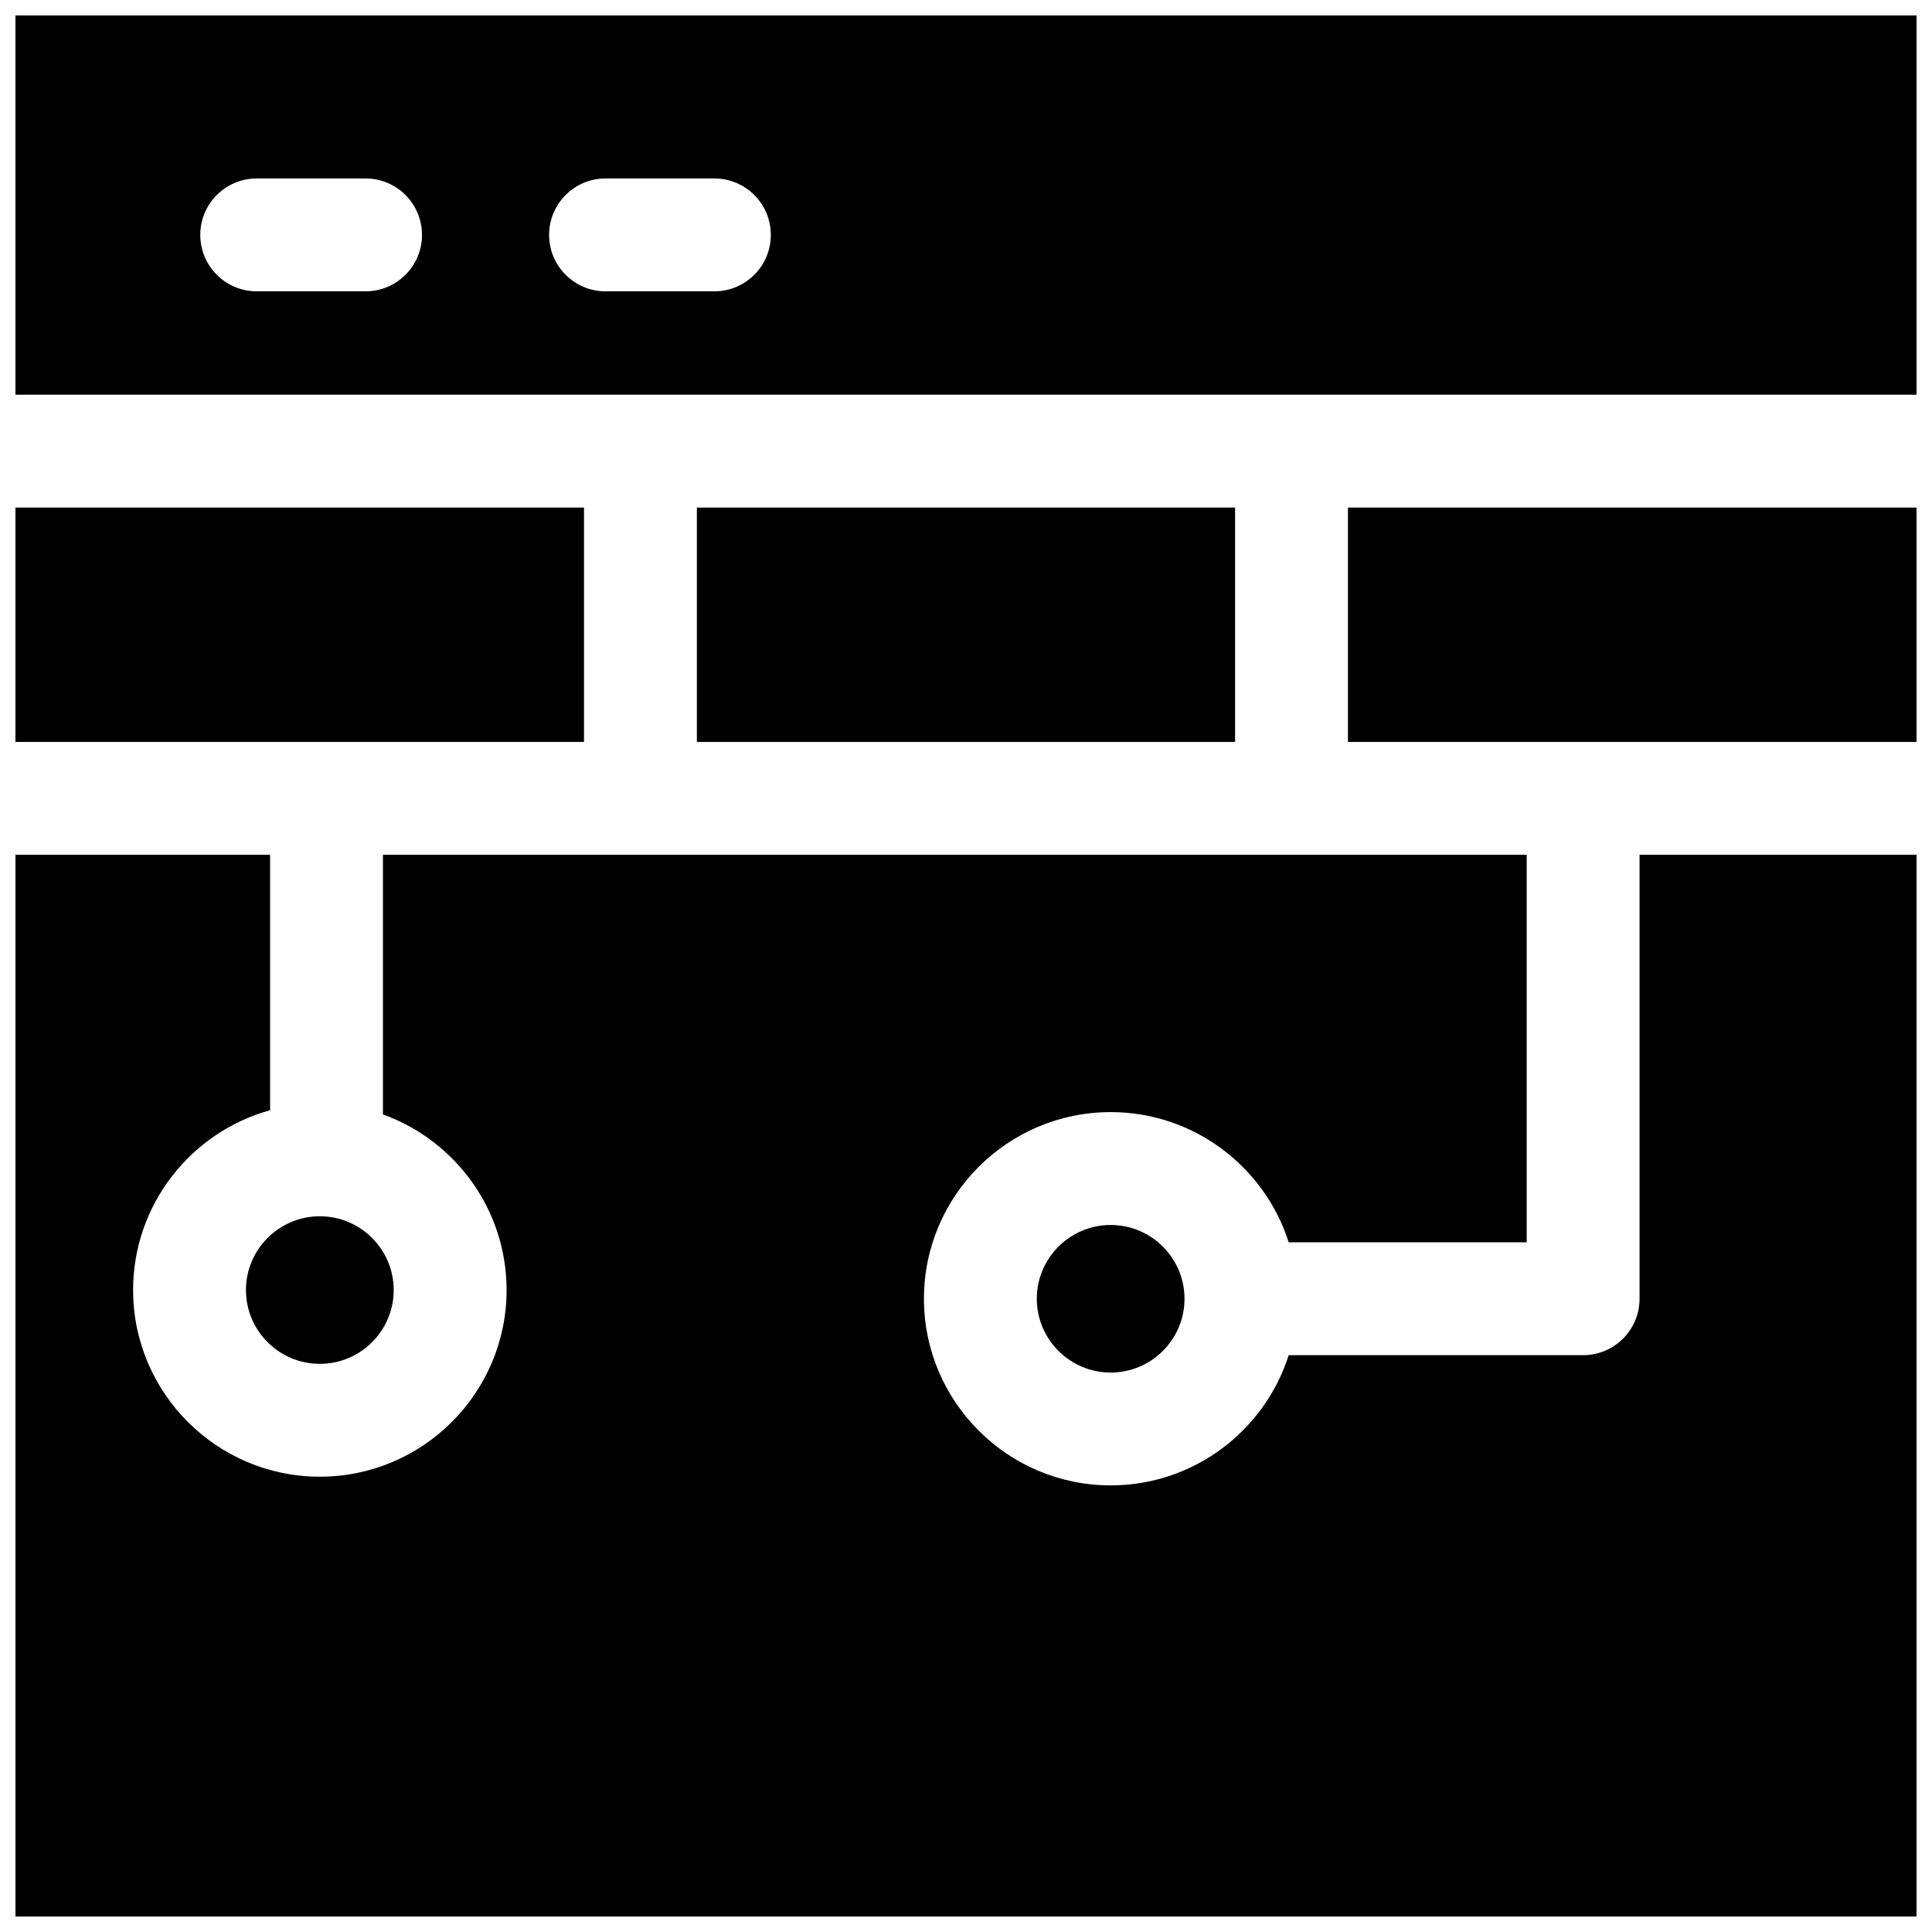
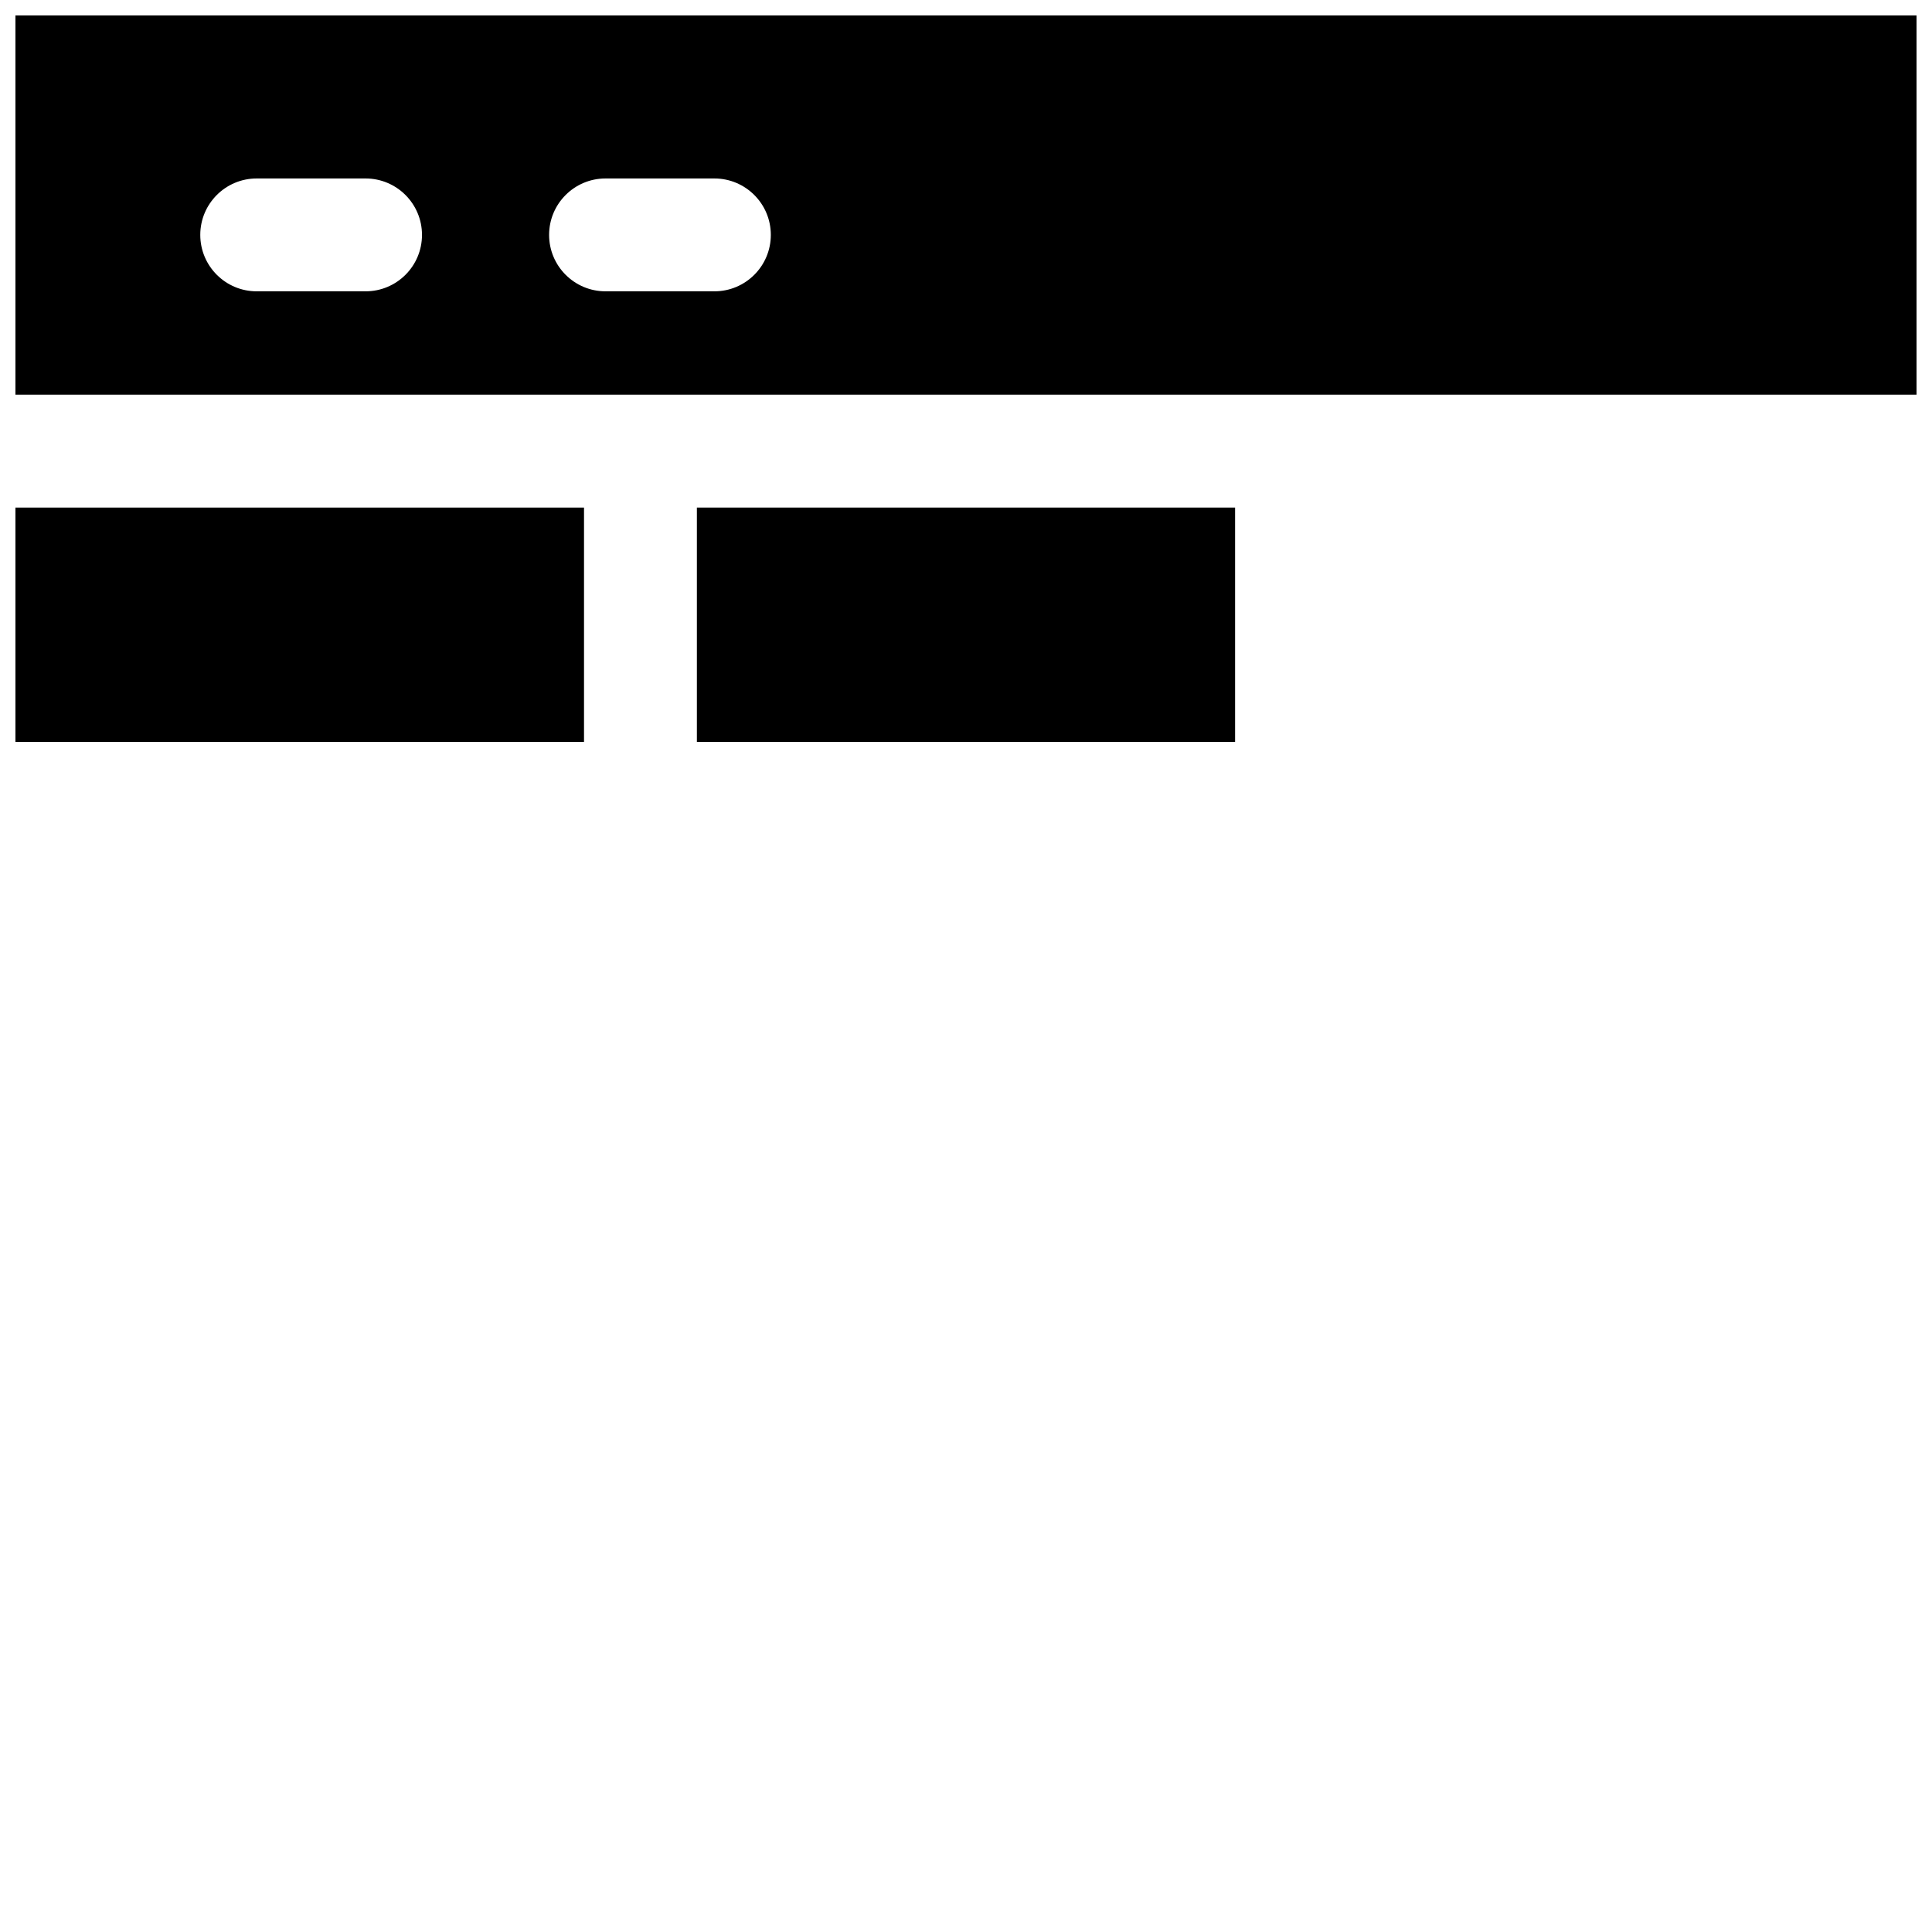
<svg xmlns="http://www.w3.org/2000/svg" width="800px" height="800px" version="1.1" viewBox="144 144 512 512">
  <defs>
    <clipPath id="d">
      <path d="m148.09 278h150.91v63h-150.91z" />
    </clipPath>
    <clipPath id="c">
      <path d="m148.09 370h503.81v281.9h-503.81z" />
    </clipPath>
    <clipPath id="b">
-       <path d="m501 278h150.9v63h-150.9z" />
-     </clipPath>
+       </clipPath>
    <clipPath id="a">
      <path d="m148.09 148.09h503.81v100.91h-503.81z" />
    </clipPath>
  </defs>
  <g clip-path="url(#d)">
    <path d="m148.09 278.51h150.68v62.113h-150.68z" />
  </g>
  <g clip-path="url(#c)">
-     <path d="m578.5 488.18c0 8.258-6.695 14.953-14.953 14.953h-78.031c-6.356 19.984-25.098 34.508-47.172 34.508-27.285 0-49.488-22.188-49.488-49.461 0-27.273 22.199-49.461 49.488-49.461 22.074 0 40.812 14.523 47.172 34.508h63.078v-102.7h-303.11v68.805c19.082 6.871 32.766 25.141 32.766 46.547 0 27.273-22.199 49.461-49.488 49.461-27.285 0-49.488-22.188-49.488-49.461 0-22.711 15.398-41.879 36.301-47.664v-67.688h-67.477v281.37h503.81v-281.37h-73.406z" />
-   </g>
-   <path d="m209.18 485.88c0 10.781 8.785 19.555 19.578 19.555 10.797 0 19.578-8.77 19.578-19.555 0-10.781-8.785-19.555-19.578-19.555-10.793 0.004-19.578 8.773-19.578 19.555z" />
+     </g>
  <path d="m328.68 278.51h142.63v62.113h-142.63z" />
-   <path d="m438.34 468.63c-10.797 0-19.578 8.77-19.578 19.555 0 10.781 8.785 19.555 19.578 19.555 10.707 0 19.422-8.629 19.566-19.289-0.004-0.09-0.016-0.176-0.016-0.266s0.012-0.176 0.016-0.266c-0.145-10.656-8.859-19.289-19.566-19.289z" />
  <g clip-path="url(#b)">
    <path d="m501.22 278.51h150.68v62.113h-150.68z" />
  </g>
  <g clip-path="url(#a)">
    <path d="m148.09 148.09v100.51h503.81v-100.51zm92.793 73.113h-28.855c-8.258 0-14.953-6.695-14.953-14.953 0-8.258 6.695-14.953 14.953-14.953h28.852c8.258 0 14.953 6.695 14.953 14.953 0.004 8.262-6.691 14.953-14.949 14.953zm92.441 0h-28.852c-8.258 0-14.953-6.695-14.953-14.953 0-8.258 6.695-14.953 14.953-14.953h28.852c8.258 0 14.953 6.695 14.953 14.953 0 8.262-6.695 14.953-14.953 14.953z" />
  </g>
</svg>